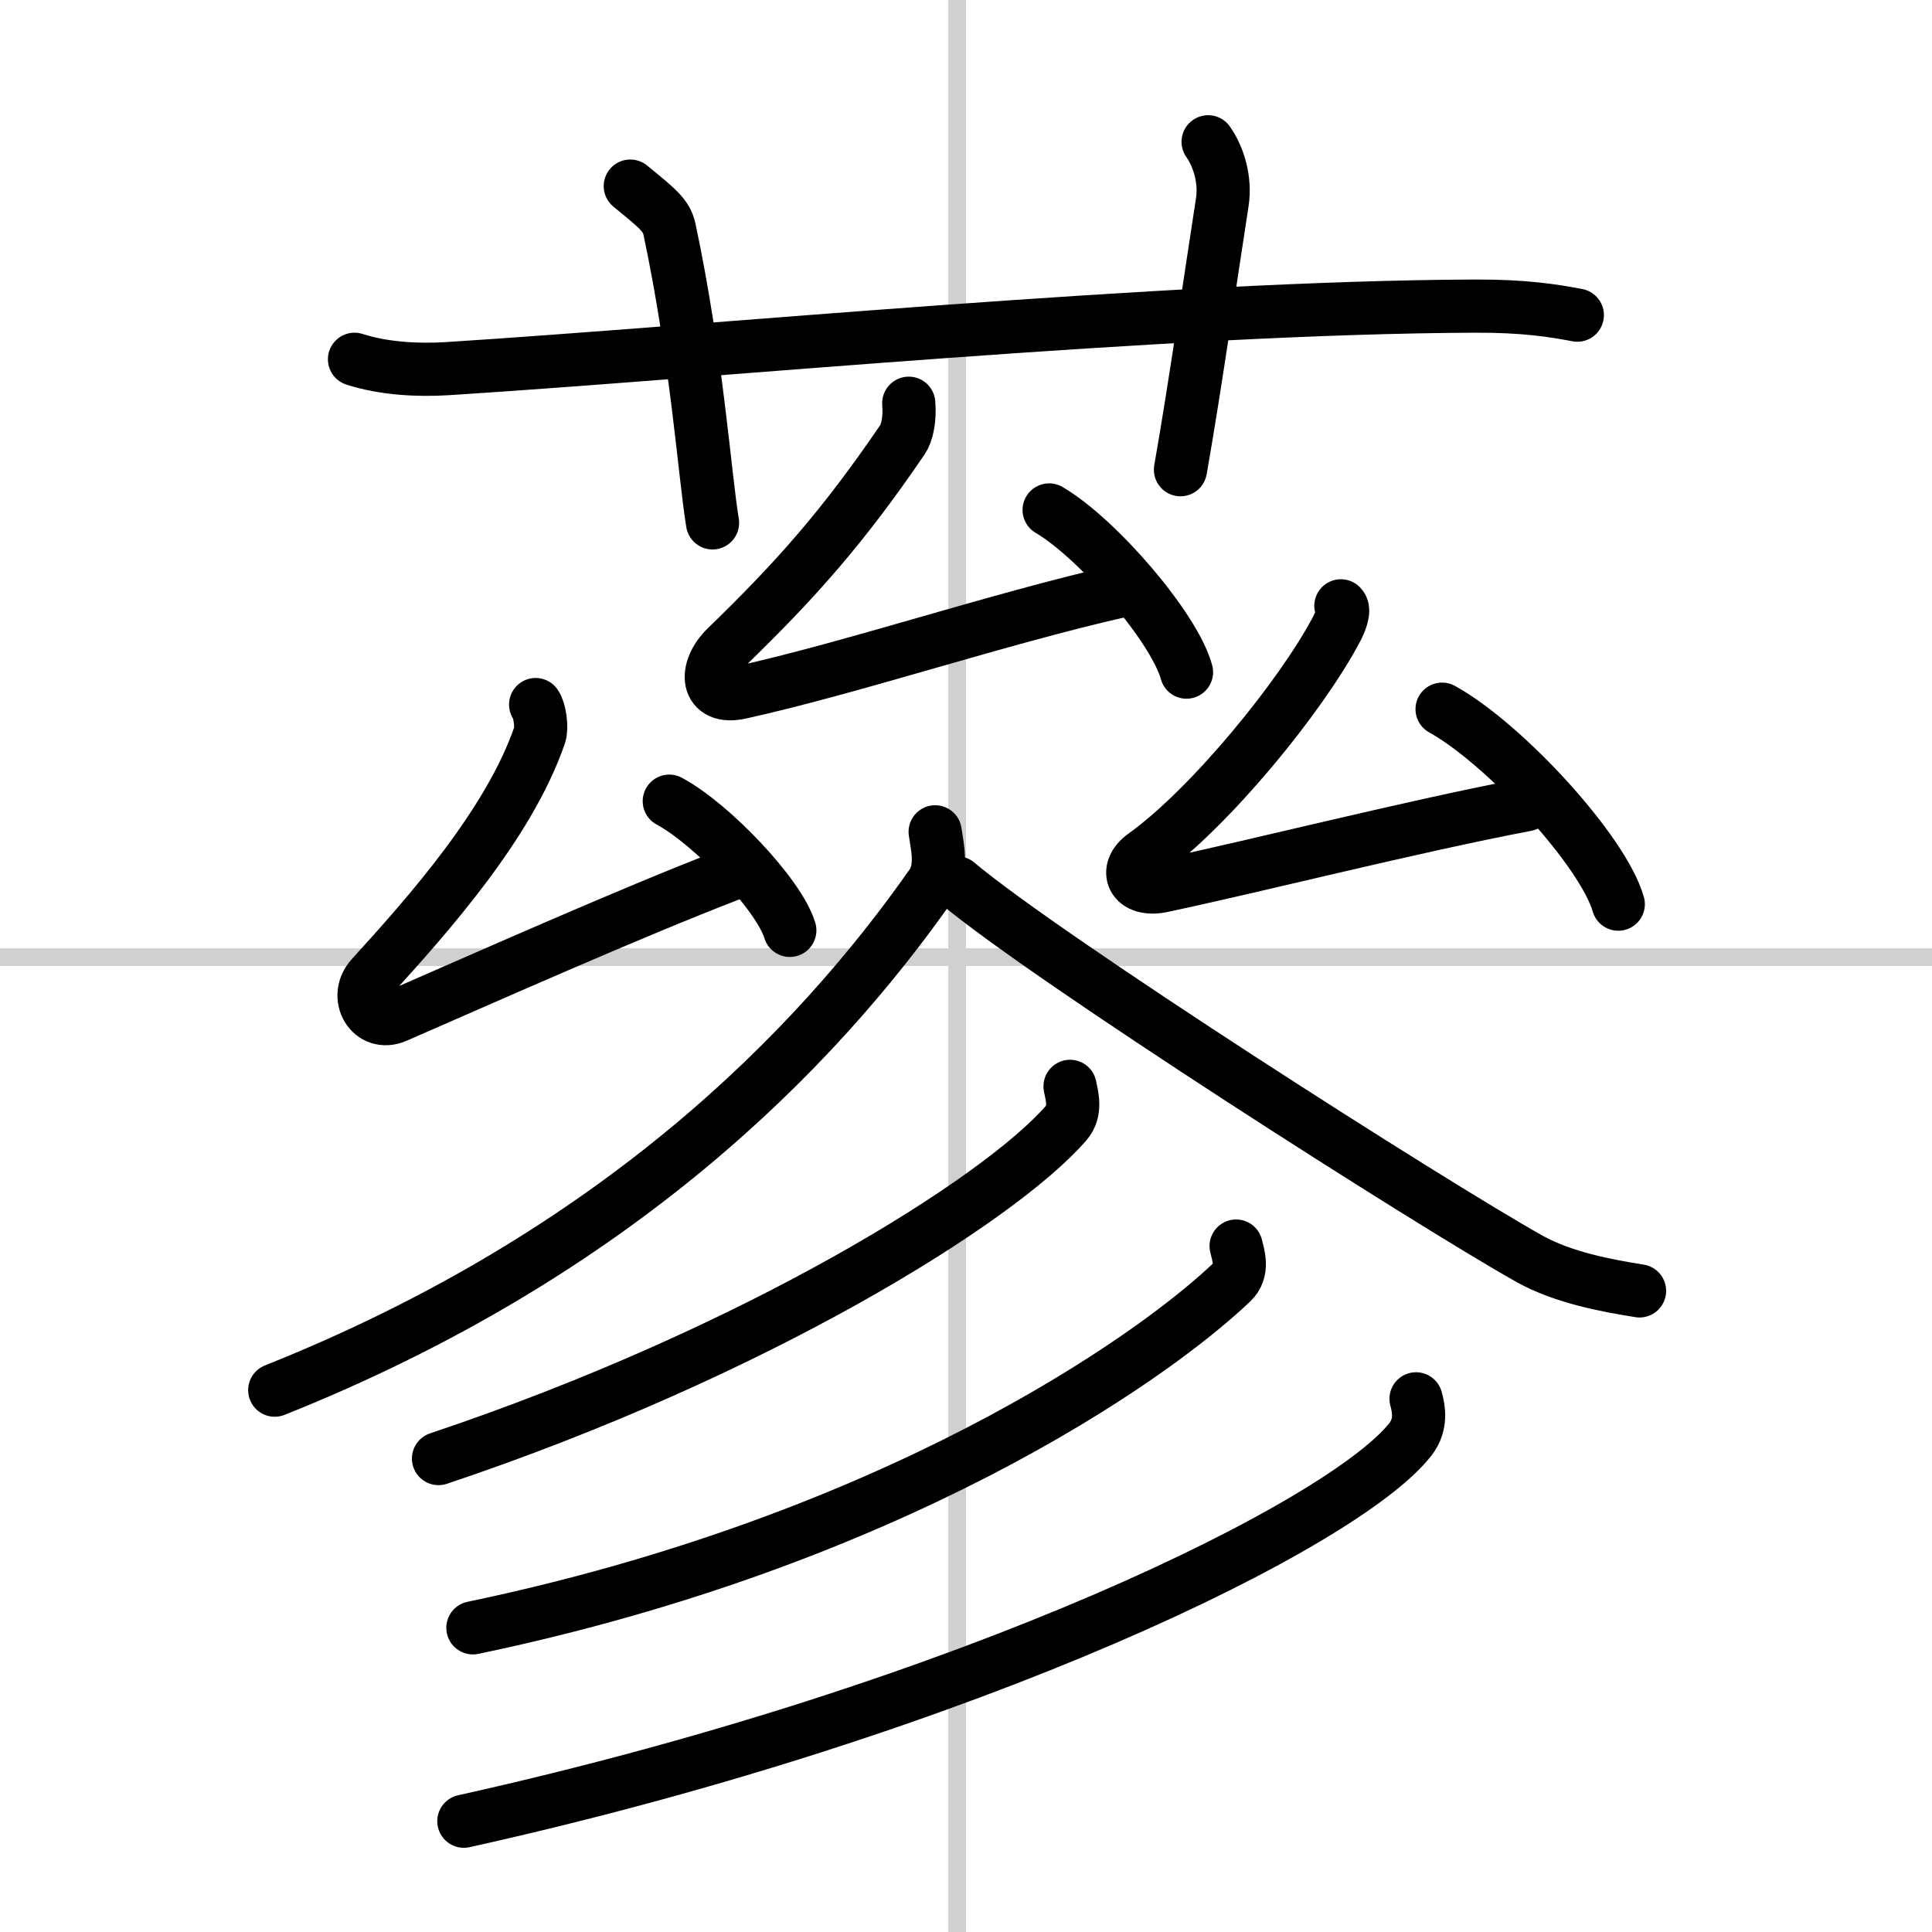
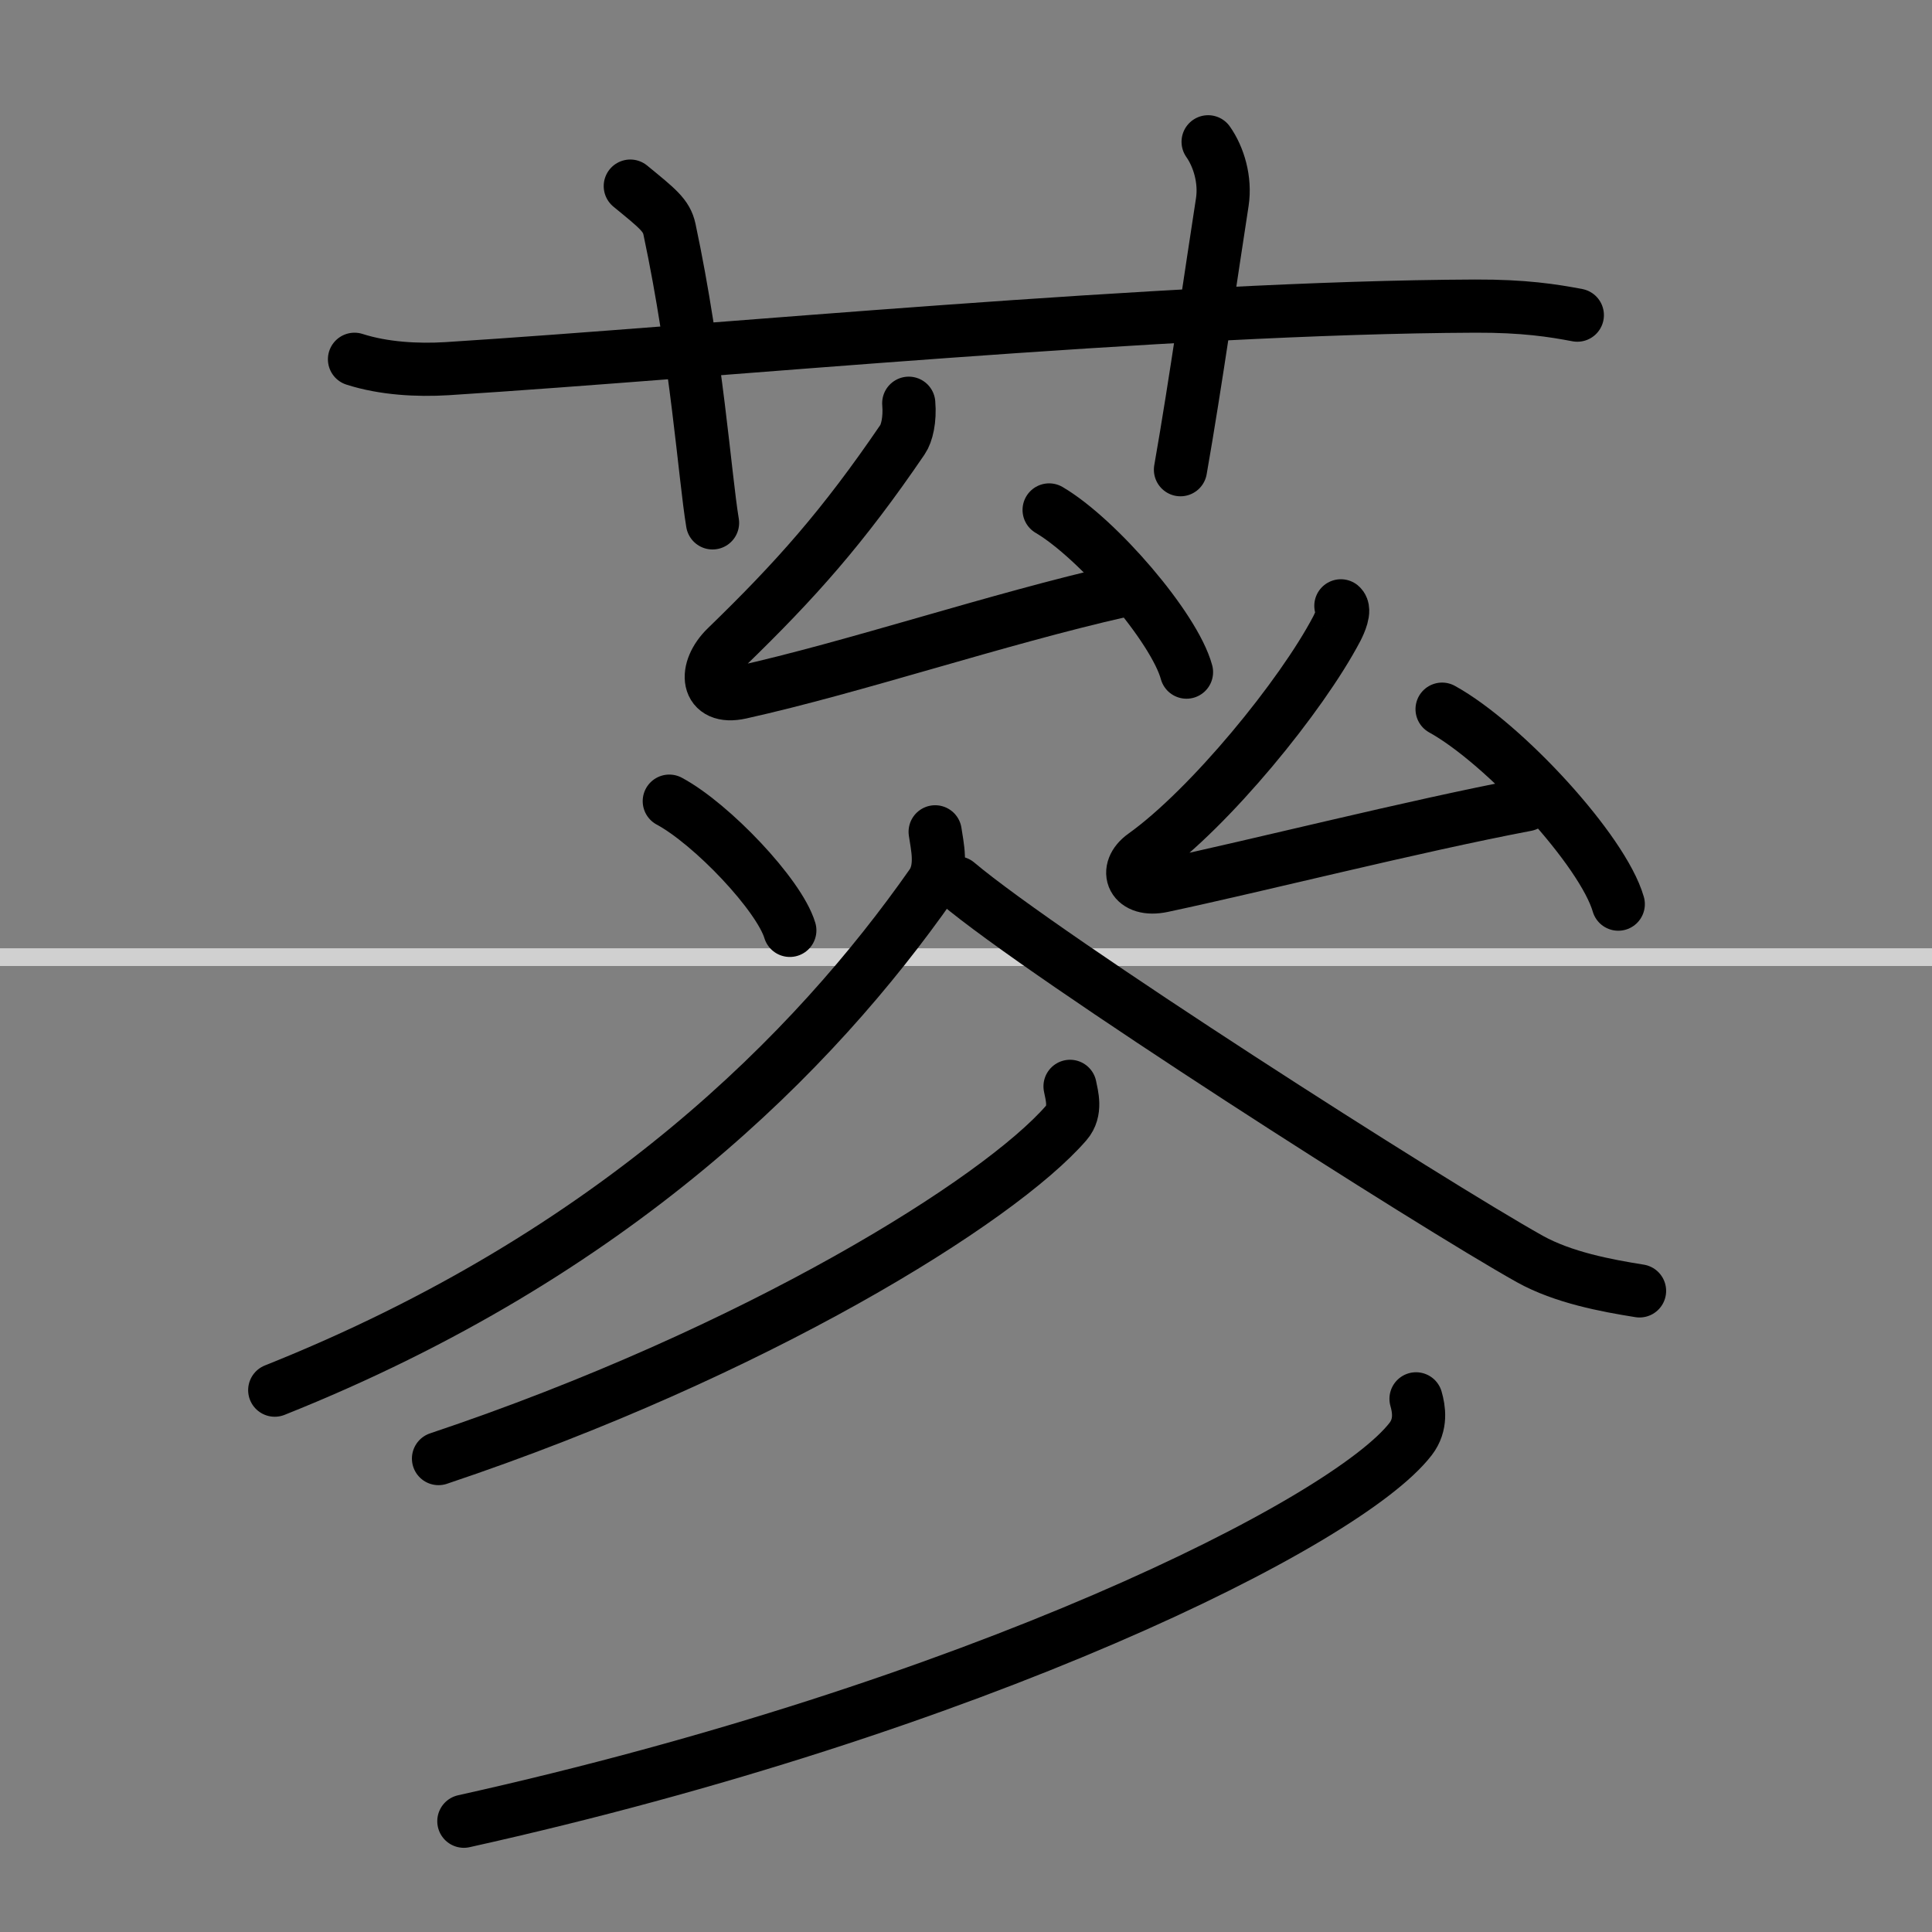
<svg xmlns="http://www.w3.org/2000/svg" width="400" height="400" viewBox="0 0 109 109">
  <rect x="0" y="0" width="109" height="109" fill="#808080" stroke="none" />
  <g fill="none" stroke="#000" stroke-linecap="round" stroke-linejoin="round" stroke-width="3">
-     <rect width="100%" height="100%" fill="#fff" stroke="#fff" />
-     <line x1="54" x2="54" y2="109" stroke="#d0d0d0" stroke-width="1" />
    <line x2="109" y1="54" y2="54" stroke="#d0d0d0" stroke-width="1" />
    <path d="m20 20.27c1.65 0.53 3.56 0.63 5.21 0.53 15.14-0.96 40.58-3.46 58.02-3.53 2.75-0.01 4.39 0.25 5.76 0.51" />
    <path d="m35.56 10.5c1.55 1.27 2.04 1.65 2.21 2.43 1.55 7.29 1.99 13.92 2.43 16.57" />
    <path d="m68.16 8c0.6 0.85 0.99 2.15 0.8 3.4-0.6 3.83-1.5 10.21-2.36 15.1" />
    <path d="m51.27 22.75c0.08 0.93-0.11 1.7-0.35 2.05-3.36 4.93-6.01 7.91-9.94 11.72-1.3 1.26-1.17 2.99 0.8 2.55 6.44-1.43 14.48-4.15 21.46-5.73" />
    <path d="m59.19 28.77c2.74 1.61 7.07 6.64 7.75 9.15" />
-     <path d="m30.22 39.75c0.23 0.31 0.37 1.3 0.23 1.71-1.72 5.02-6.3 10.15-9.5 13.67-1.01 1.12-0.02 2.83 1.4 2.21 4.87-2.12 13.19-5.83 18.88-8.02" />
    <path d="m37.76 45.2c2.4 1.29 6.2 5.29 6.8 7.29" />
    <path d="m75.65 34.18c0.27 0.23-0.07 0.98-0.23 1.29-1.99 3.79-7.16 10.12-10.88 12.78-1.18 0.84-0.64 2.09 1.04 1.73 5.41-1.15 14.16-3.37 20.53-4.58" />
    <path d="m81.36 40.01c3.51 1.94 9.07 7.98 9.94 11" />
    <path d="M52.76,46.93c0.1,0.74,0.45,2.04-0.21,2.98C46,59.25,34.75,70.75,15.5,78.43" />
    <path d="m54 49.81c5.04 4.25 26.75 18.11 32.31 21.22 1.89 1.05 4.31 1.5 6.19 1.8" />
    <path d="m60.37 61.29c0.1 0.51 0.37 1.39-0.21 2.06-3.8 4.39-17.54 12.95-35.42 18.94" />
-     <path d="m69.74 70.3c0.12 0.51 0.44 1.39-0.24 2.04-4.67 4.45-19.28 14.58-42.82 19.5" />
    <path d="m79.89 78.92c0.16 0.56 0.32 1.45-0.3 2.26-3.66 4.75-24.67 15.18-53.42 21.57" />
  </g>
</svg>